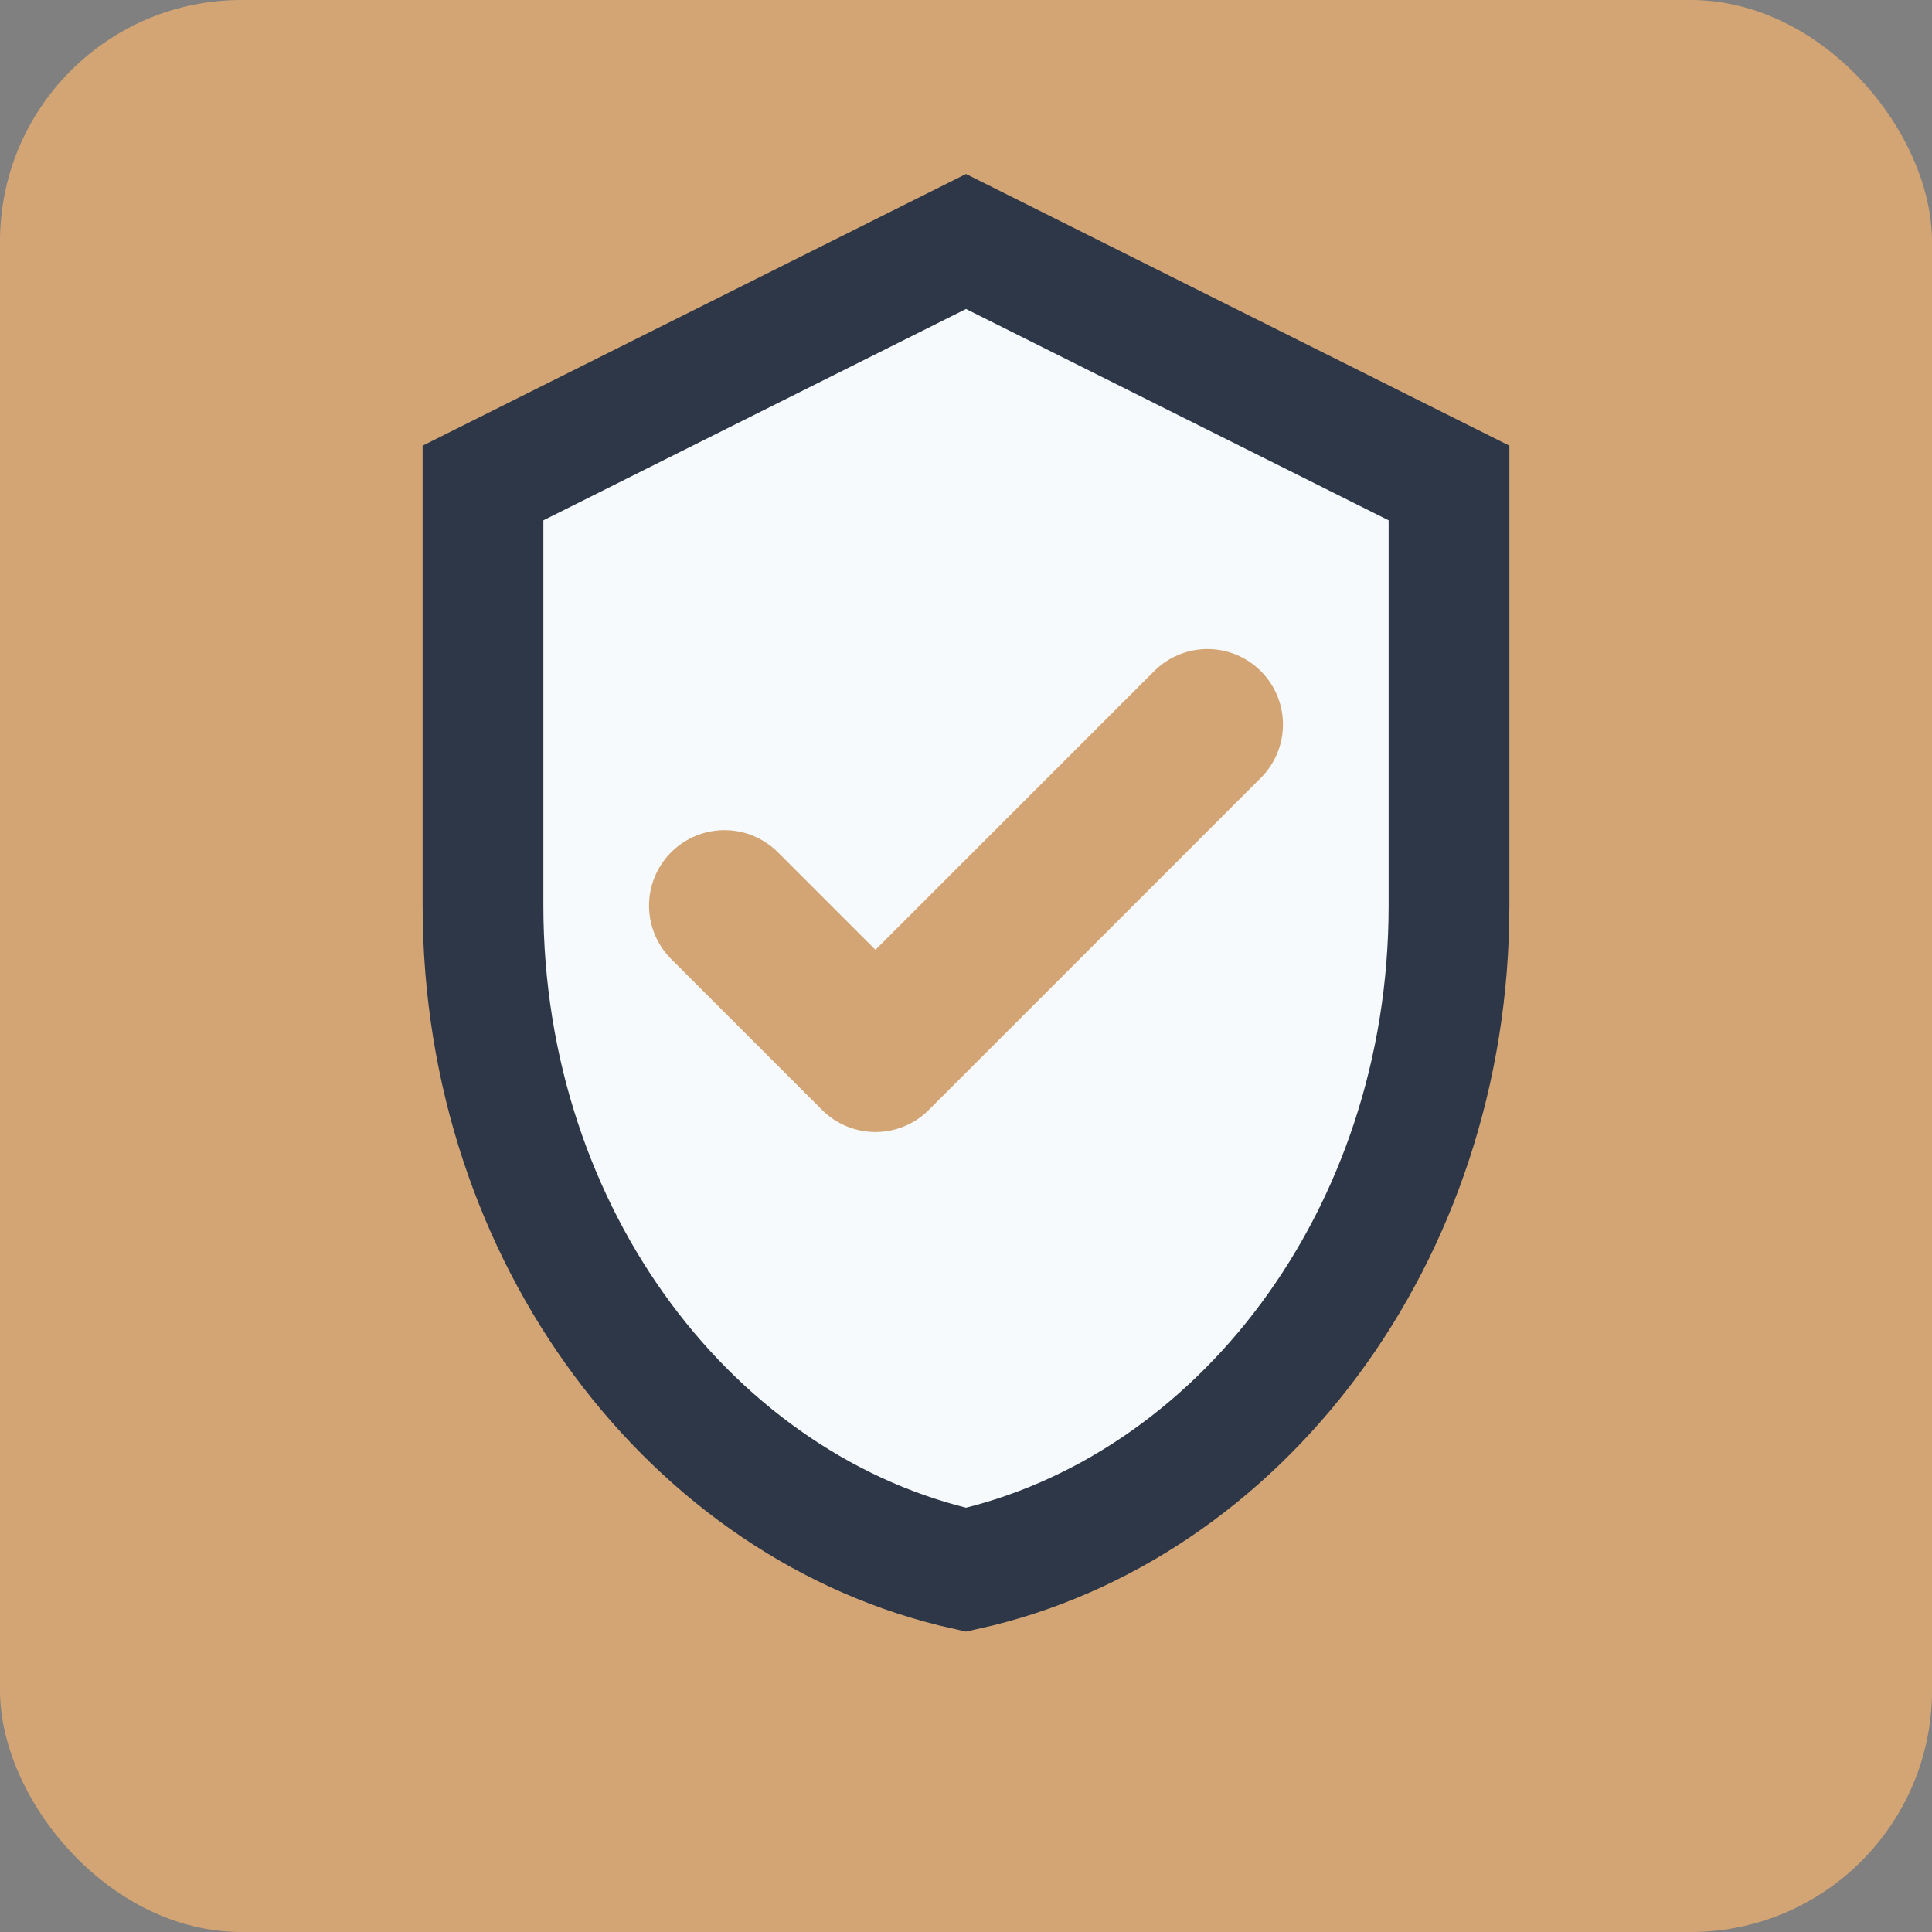
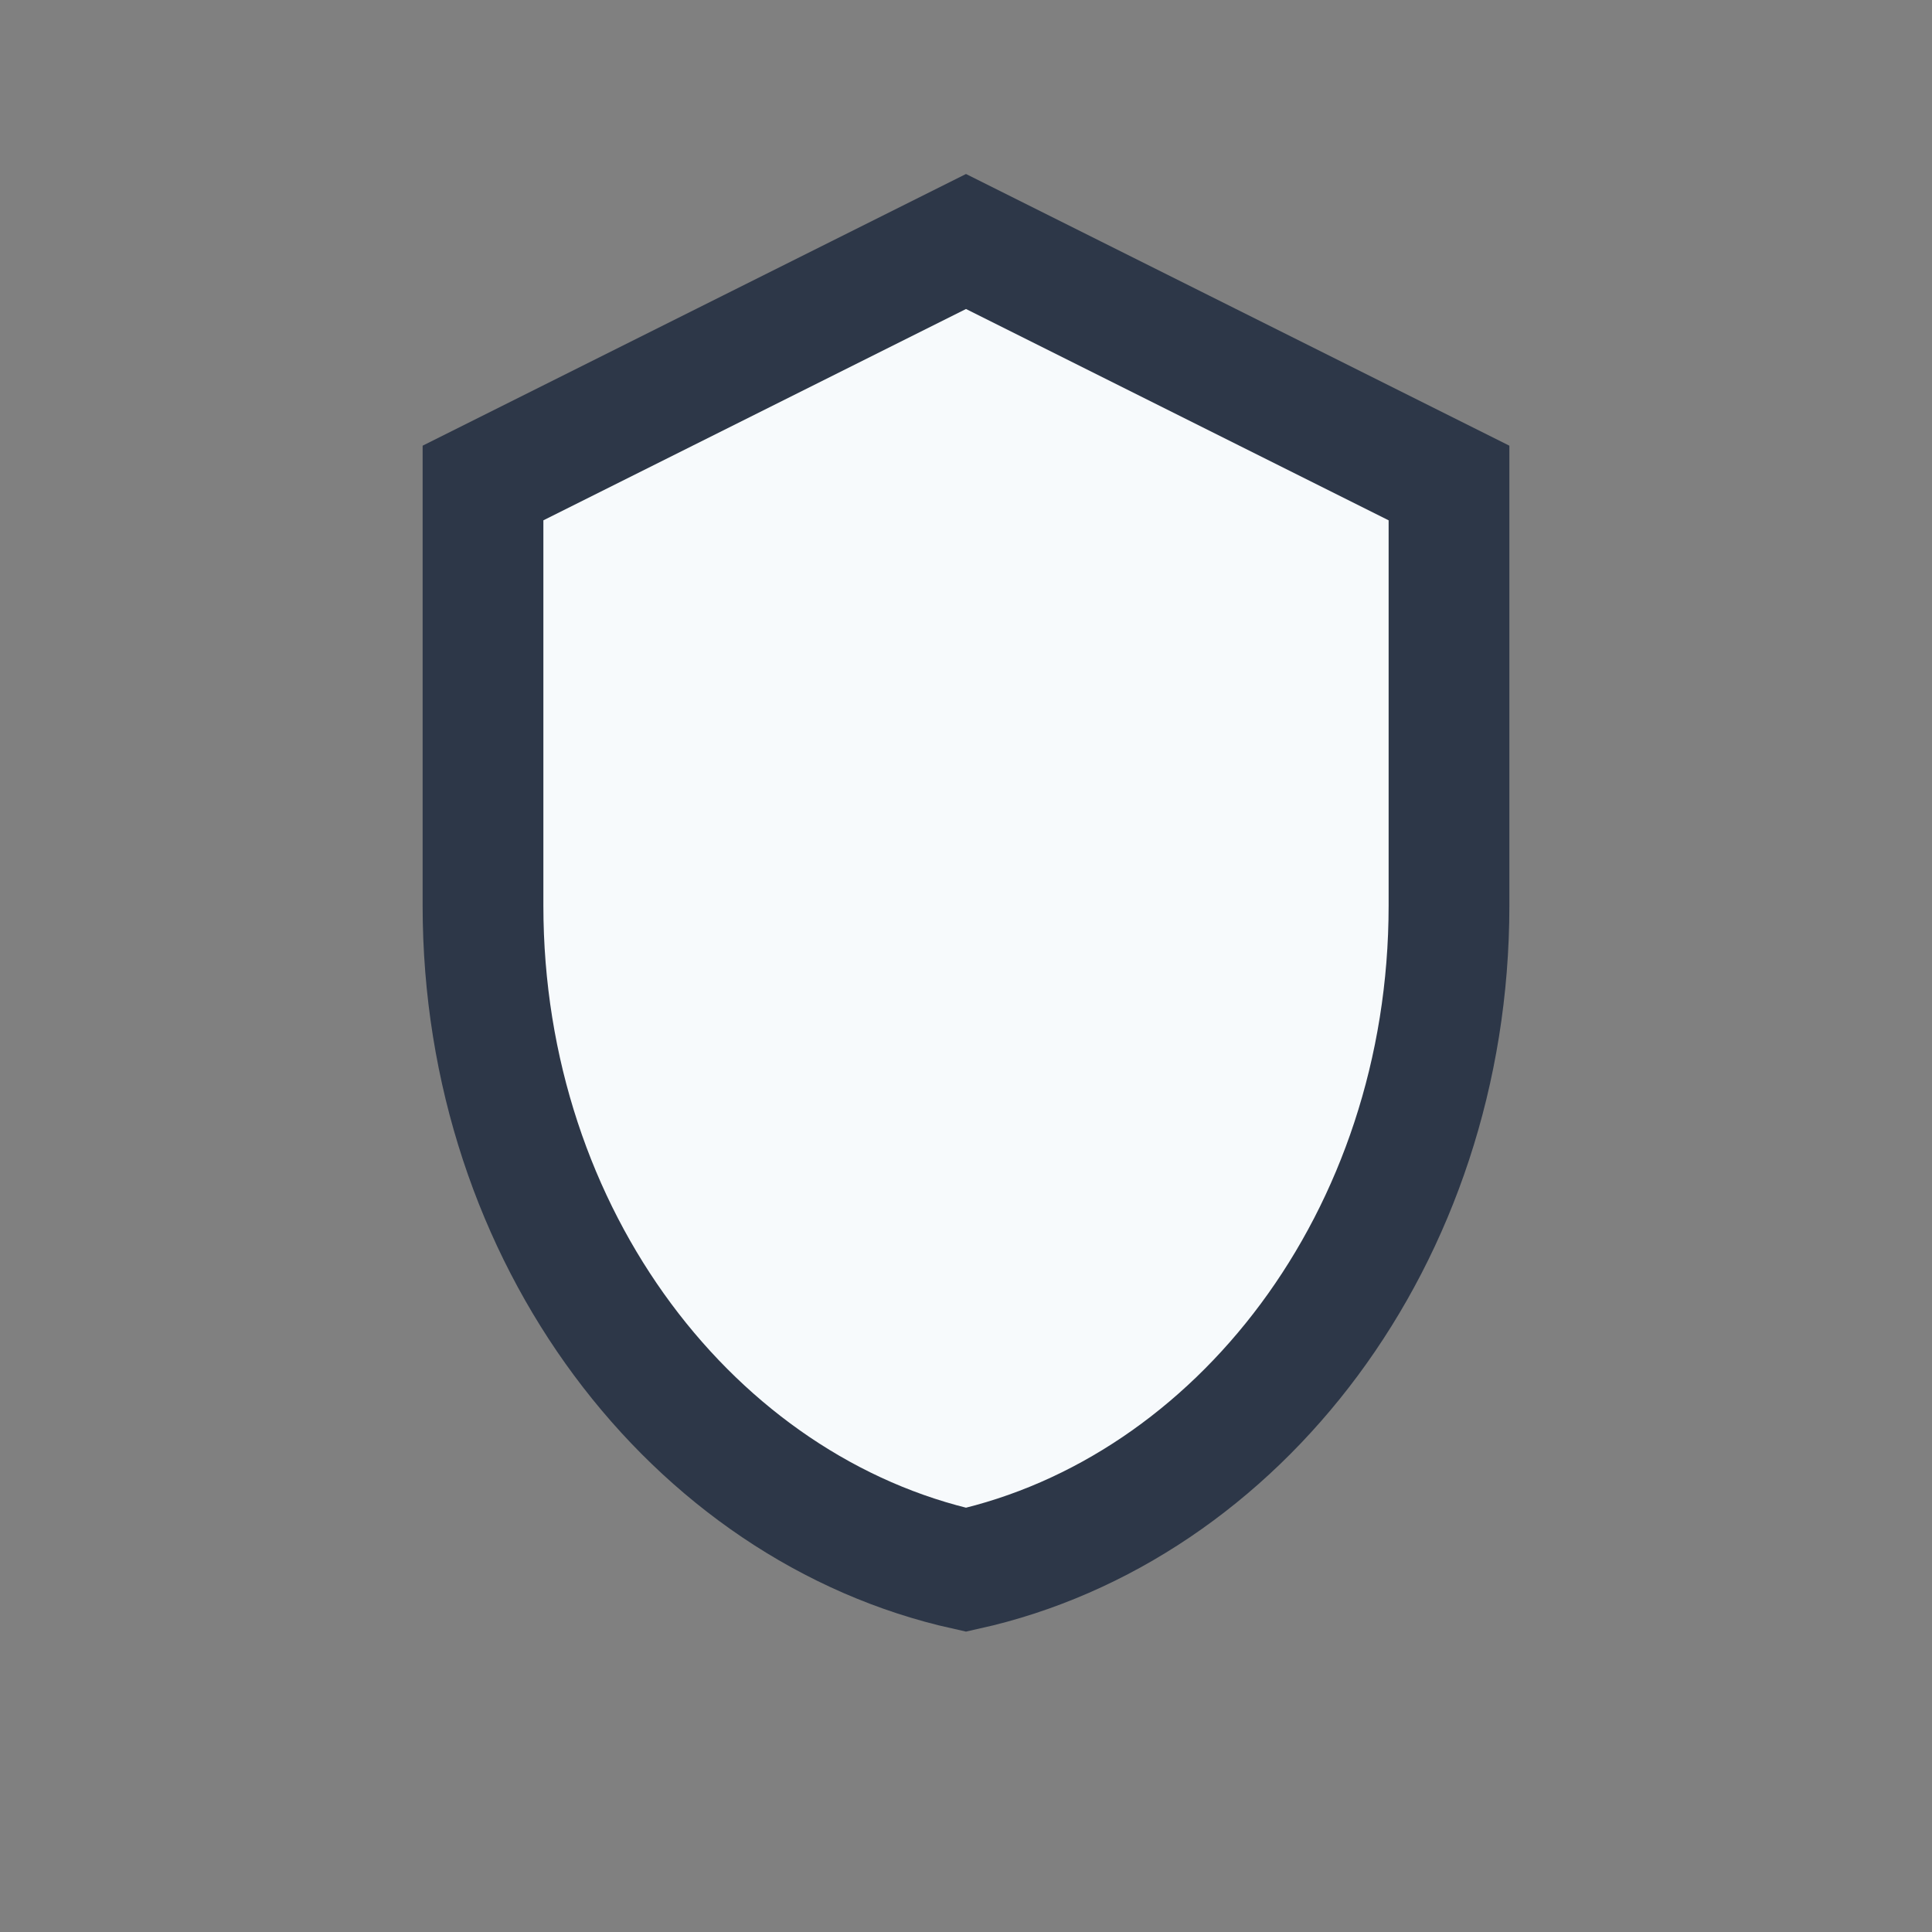
<svg xmlns="http://www.w3.org/2000/svg" width="32" height="32" viewBox="0 0 32 32" fill="none">
  <rect x="0" y="0" width="32" height="32" fill="#808080" stroke="none" />
-   <rect width="32" height="32" rx="4" fill="#D4A574" />
  <path d="M16 4L24 8V15C24 20.5 20.5 25 16 26C11.5 25 8 20.5 8 15V8L16 4Z" stroke="#2D3748" stroke-width="2" fill="#F7FAFC" />
-   <path d="M12 15L14.5 17.5L20 12" stroke="#D4A574" stroke-width="2.5" stroke-linecap="round" stroke-linejoin="round" />
</svg>